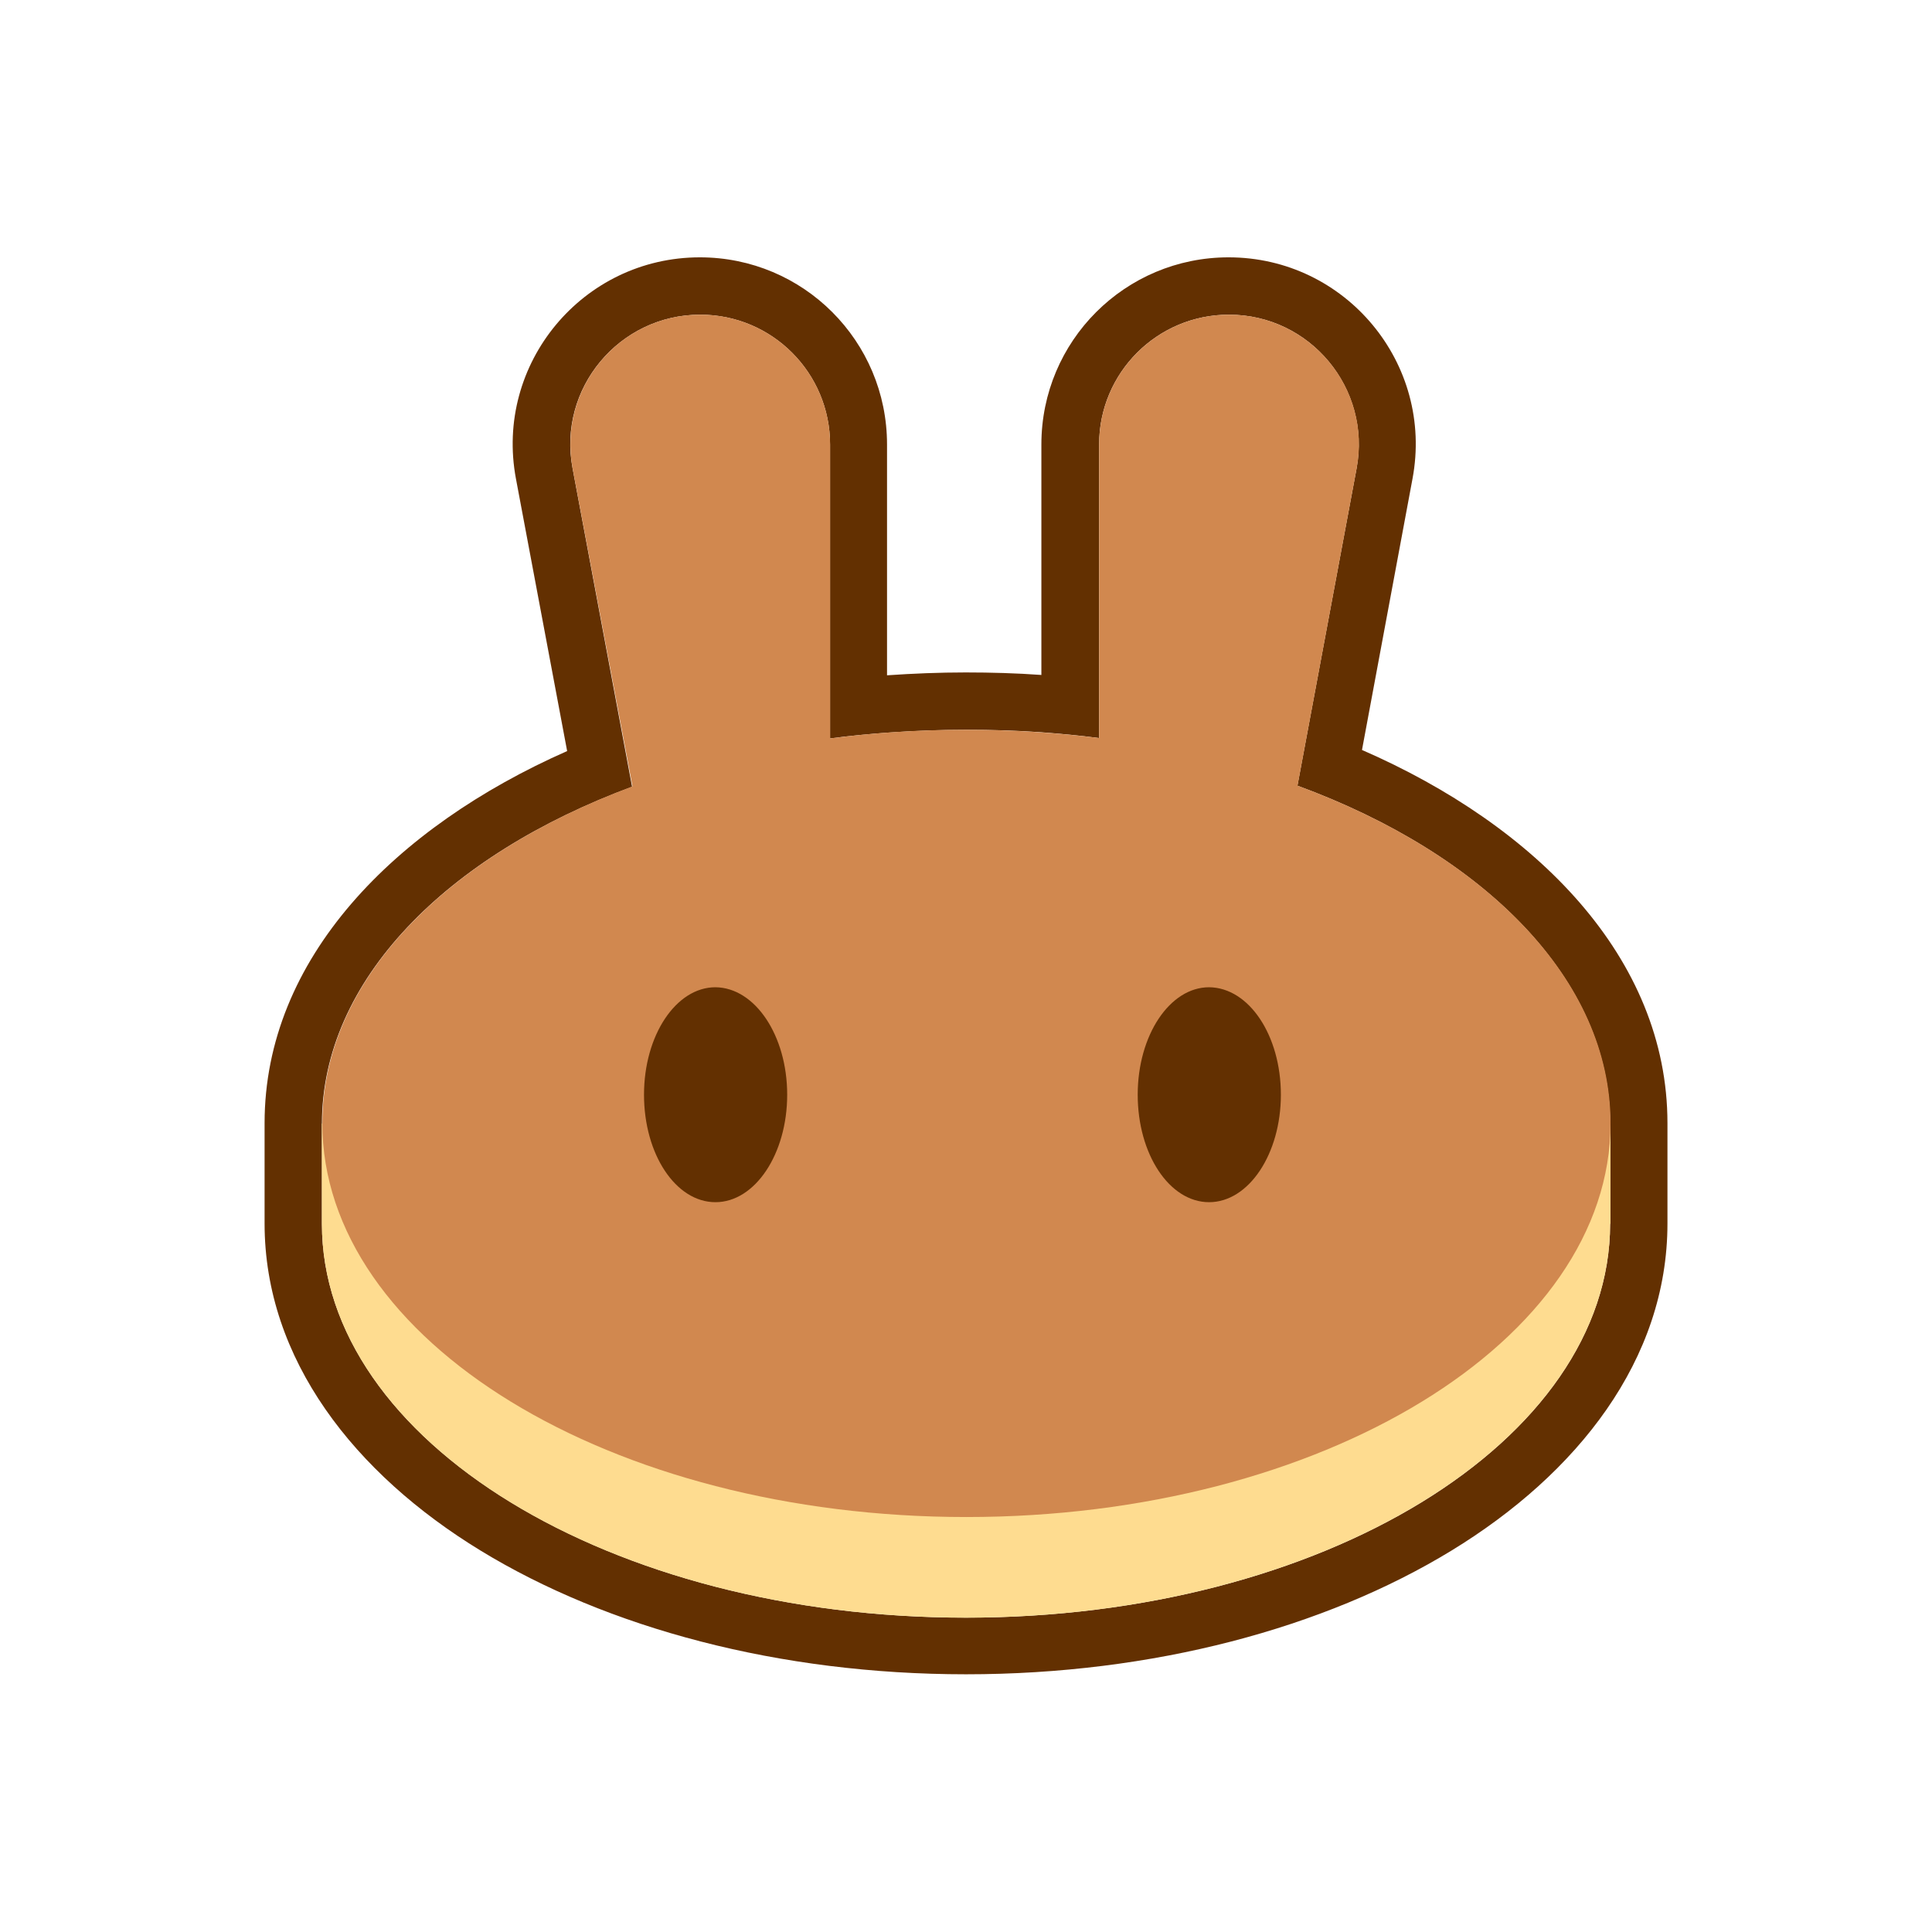
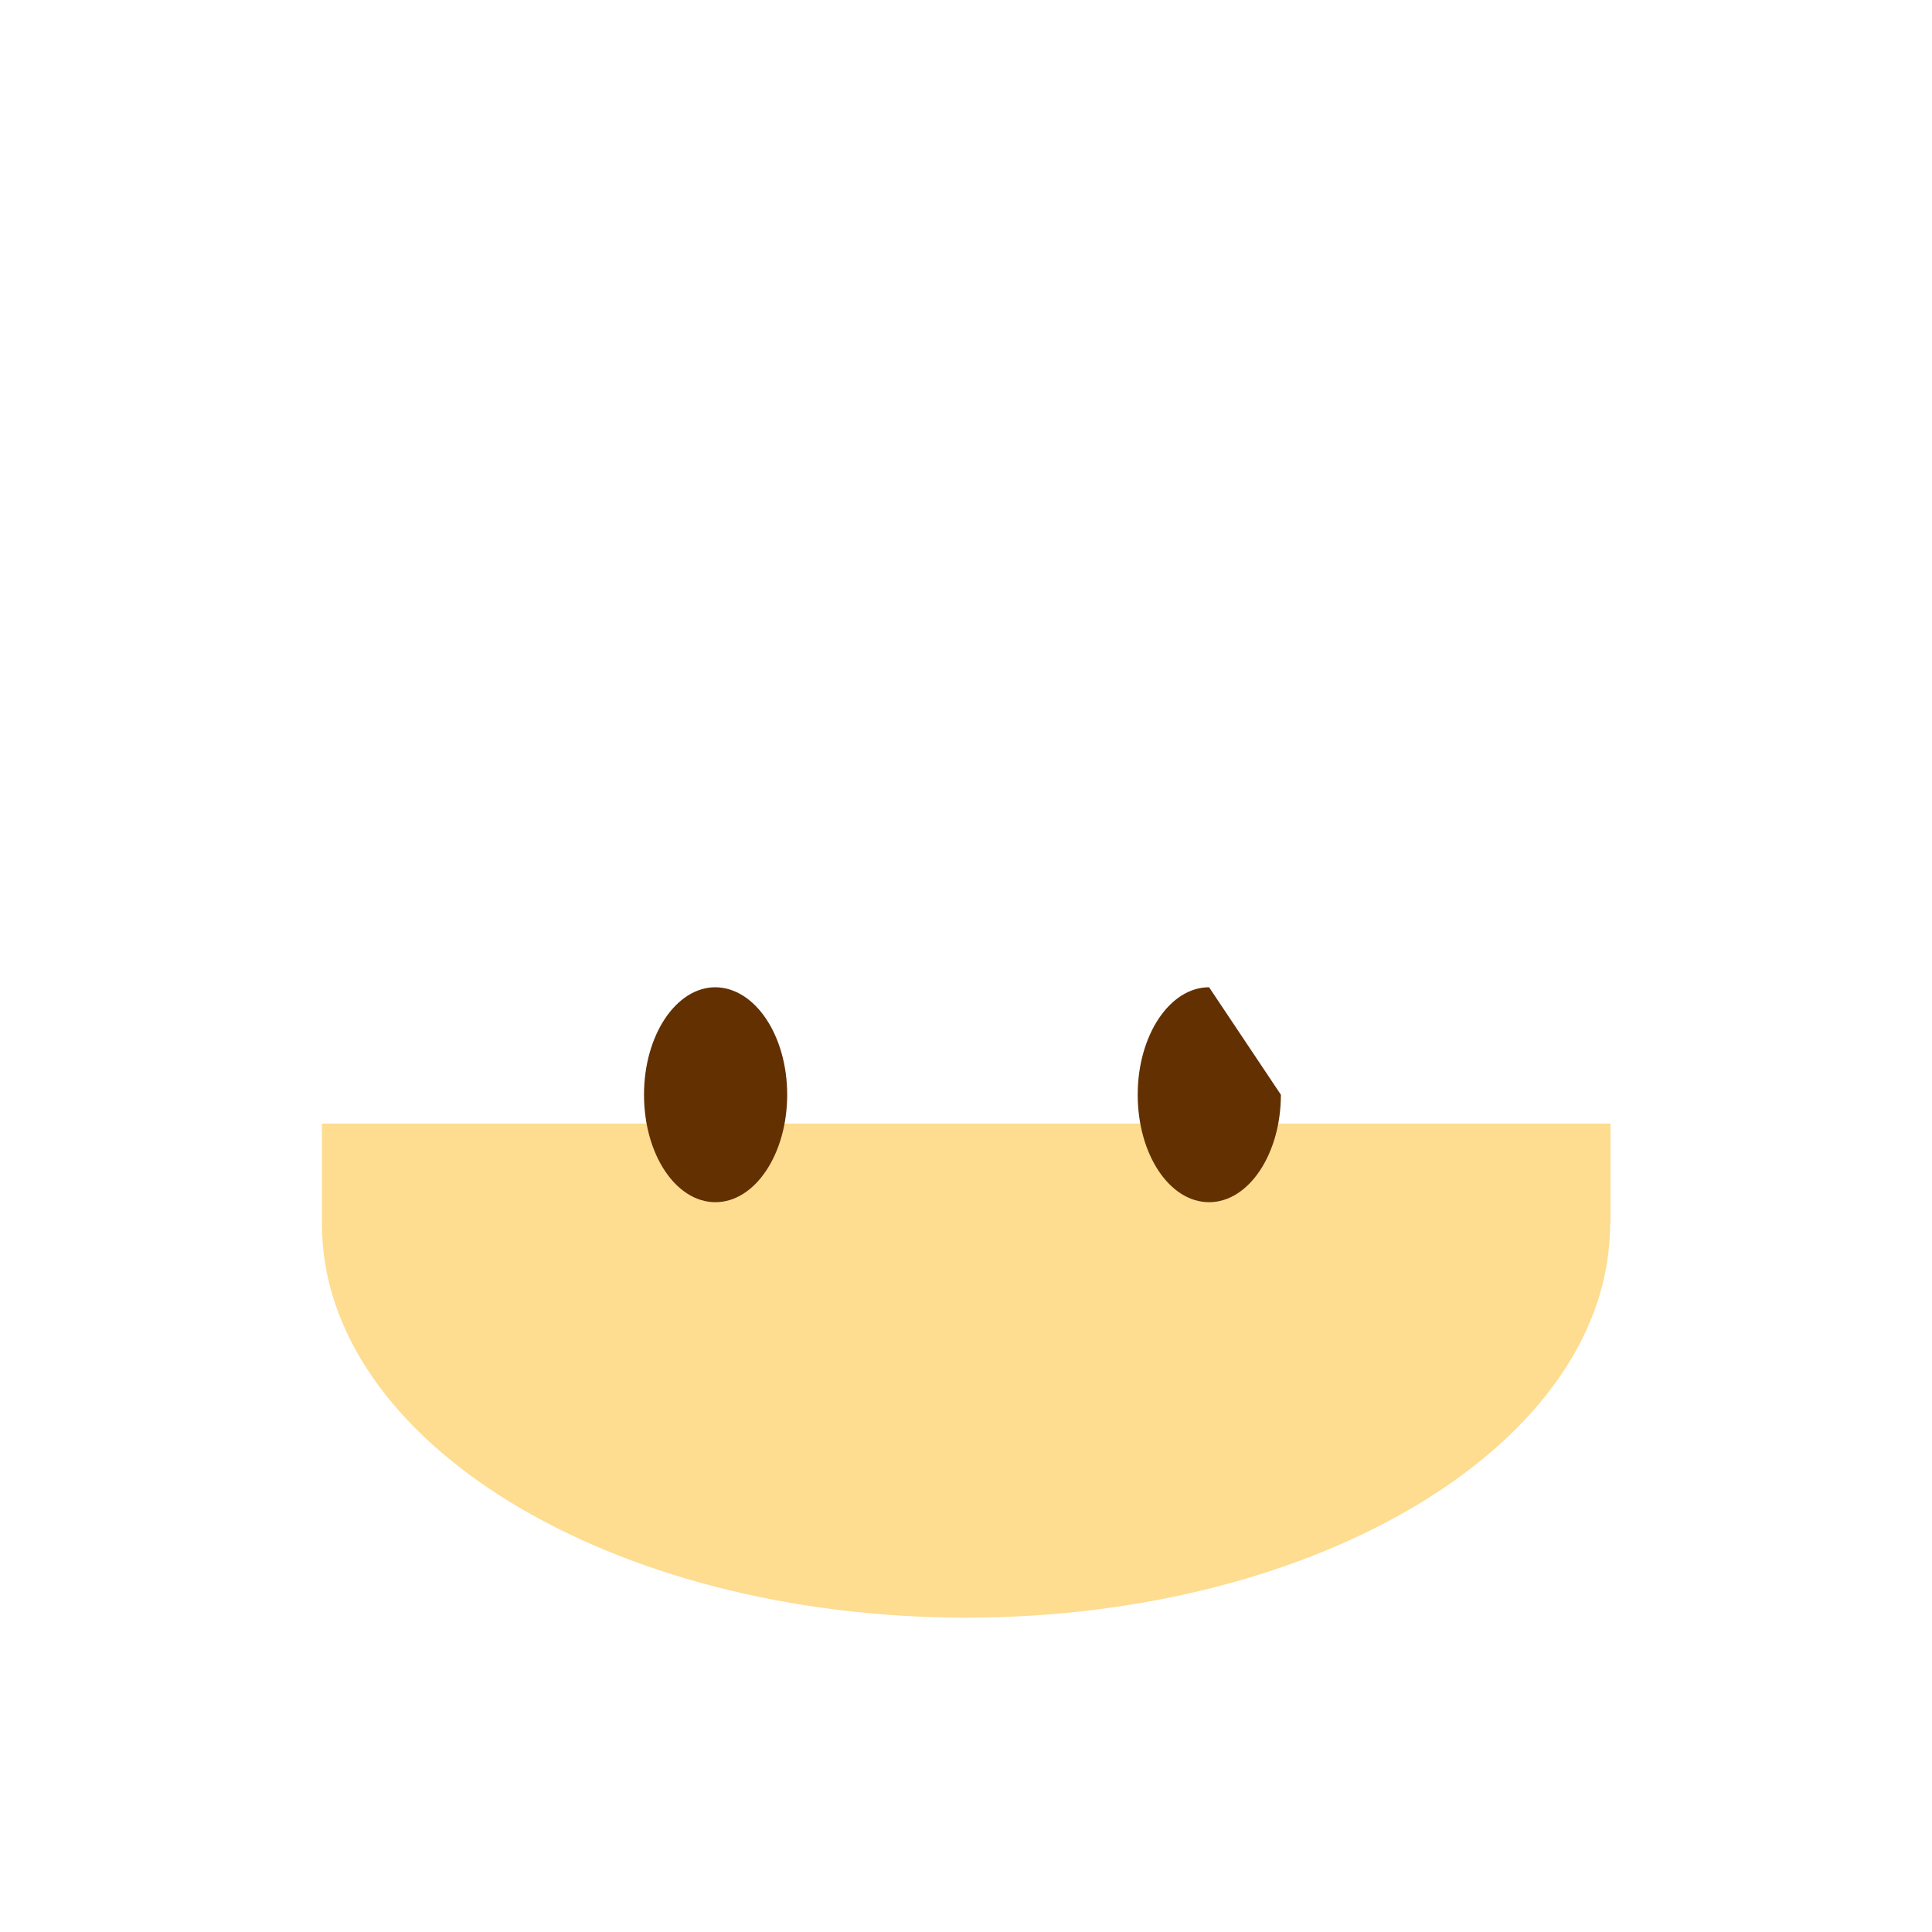
<svg xmlns="http://www.w3.org/2000/svg" width="56" height="56" viewBox="0 0 56 56" fill="none">
-   <path fill-rule="evenodd" clip-rule="evenodd" d="M14.955 13.877C14.328 10.543 16.889 7.459 20.286 7.459C23.286 7.459 25.711 9.884 25.711 12.884V19.574C26.464 19.522 27.227 19.491 27.99 19.491C28.732 19.491 29.464 19.512 30.185 19.564V12.884C30.185 9.884 32.611 7.459 35.611 7.459C39.008 7.459 41.569 10.543 40.942 13.877L39.478 21.738C44.517 23.933 48.332 27.759 48.332 32.557V35.464C48.332 39.415 45.719 42.718 42.071 44.945C38.391 47.192 33.416 48.53 28.001 48.53C22.586 48.53 17.61 47.192 13.931 44.945C10.282 42.718 7.669 39.404 7.669 35.464V32.557C7.669 27.78 11.443 23.975 16.439 21.77L14.955 13.877ZM37.607 22.773L39.322 13.574C39.75 11.254 37.973 9.121 35.621 9.121C33.541 9.121 31.858 10.804 31.858 12.884V21.393C31.314 21.32 30.76 21.268 30.196 21.226C29.475 21.174 28.743 21.153 28.001 21.153C27.227 21.153 26.464 21.184 25.722 21.236C25.157 21.278 24.603 21.331 24.06 21.404V12.884C24.06 10.804 22.377 9.121 20.297 9.121C17.945 9.121 16.157 11.264 16.596 13.574L18.321 22.805C12.927 24.801 9.331 28.428 9.331 32.568V35.474C9.331 41.777 17.694 46.889 28.001 46.889C38.318 46.889 46.67 41.777 46.67 35.474V32.568C46.67 28.407 43.043 24.77 37.607 22.773Z" fill="#633001" />
  <path d="M46.67 35.473C46.67 41.777 38.308 46.888 28.001 46.888C17.683 46.888 9.331 41.777 9.331 35.473V32.567H46.681V35.473H46.67Z" fill="#FEDC90" />
-   <path fill-rule="evenodd" clip-rule="evenodd" d="M16.597 13.574C16.169 11.254 17.946 9.121 20.298 9.121C22.378 9.121 24.061 10.804 24.061 12.884V21.404C25.336 21.236 26.654 21.153 28.002 21.153C29.319 21.153 30.615 21.236 31.859 21.393V12.884C31.859 10.804 33.542 9.121 35.622 9.121C37.974 9.121 39.762 11.264 39.323 13.574L37.609 22.773C43.044 24.77 46.682 28.407 46.682 32.557C46.682 38.861 38.319 43.972 28.012 43.972C17.695 43.972 9.343 38.861 9.343 32.557C9.343 28.418 12.939 24.801 18.333 22.794L16.597 13.574Z" fill="#D1884F" />
  <path d="M22.817 31.731C22.817 33.446 21.887 34.846 20.737 34.846C19.587 34.846 18.667 33.456 18.667 31.731C18.667 30.006 19.597 28.616 20.737 28.616C21.887 28.627 22.817 30.017 22.817 31.731Z" fill="#633001" />
-   <path d="M37.127 31.731C37.127 33.446 36.196 34.846 35.046 34.846C33.897 34.846 32.977 33.456 32.977 31.731C32.977 30.006 33.907 28.616 35.046 28.616C36.207 28.627 37.127 30.017 37.127 31.731Z" fill="#633001" />
+   <path d="M37.127 31.731C37.127 33.446 36.196 34.846 35.046 34.846C33.897 34.846 32.977 33.456 32.977 31.731C32.977 30.006 33.907 28.616 35.046 28.616Z" fill="#633001" />
</svg>